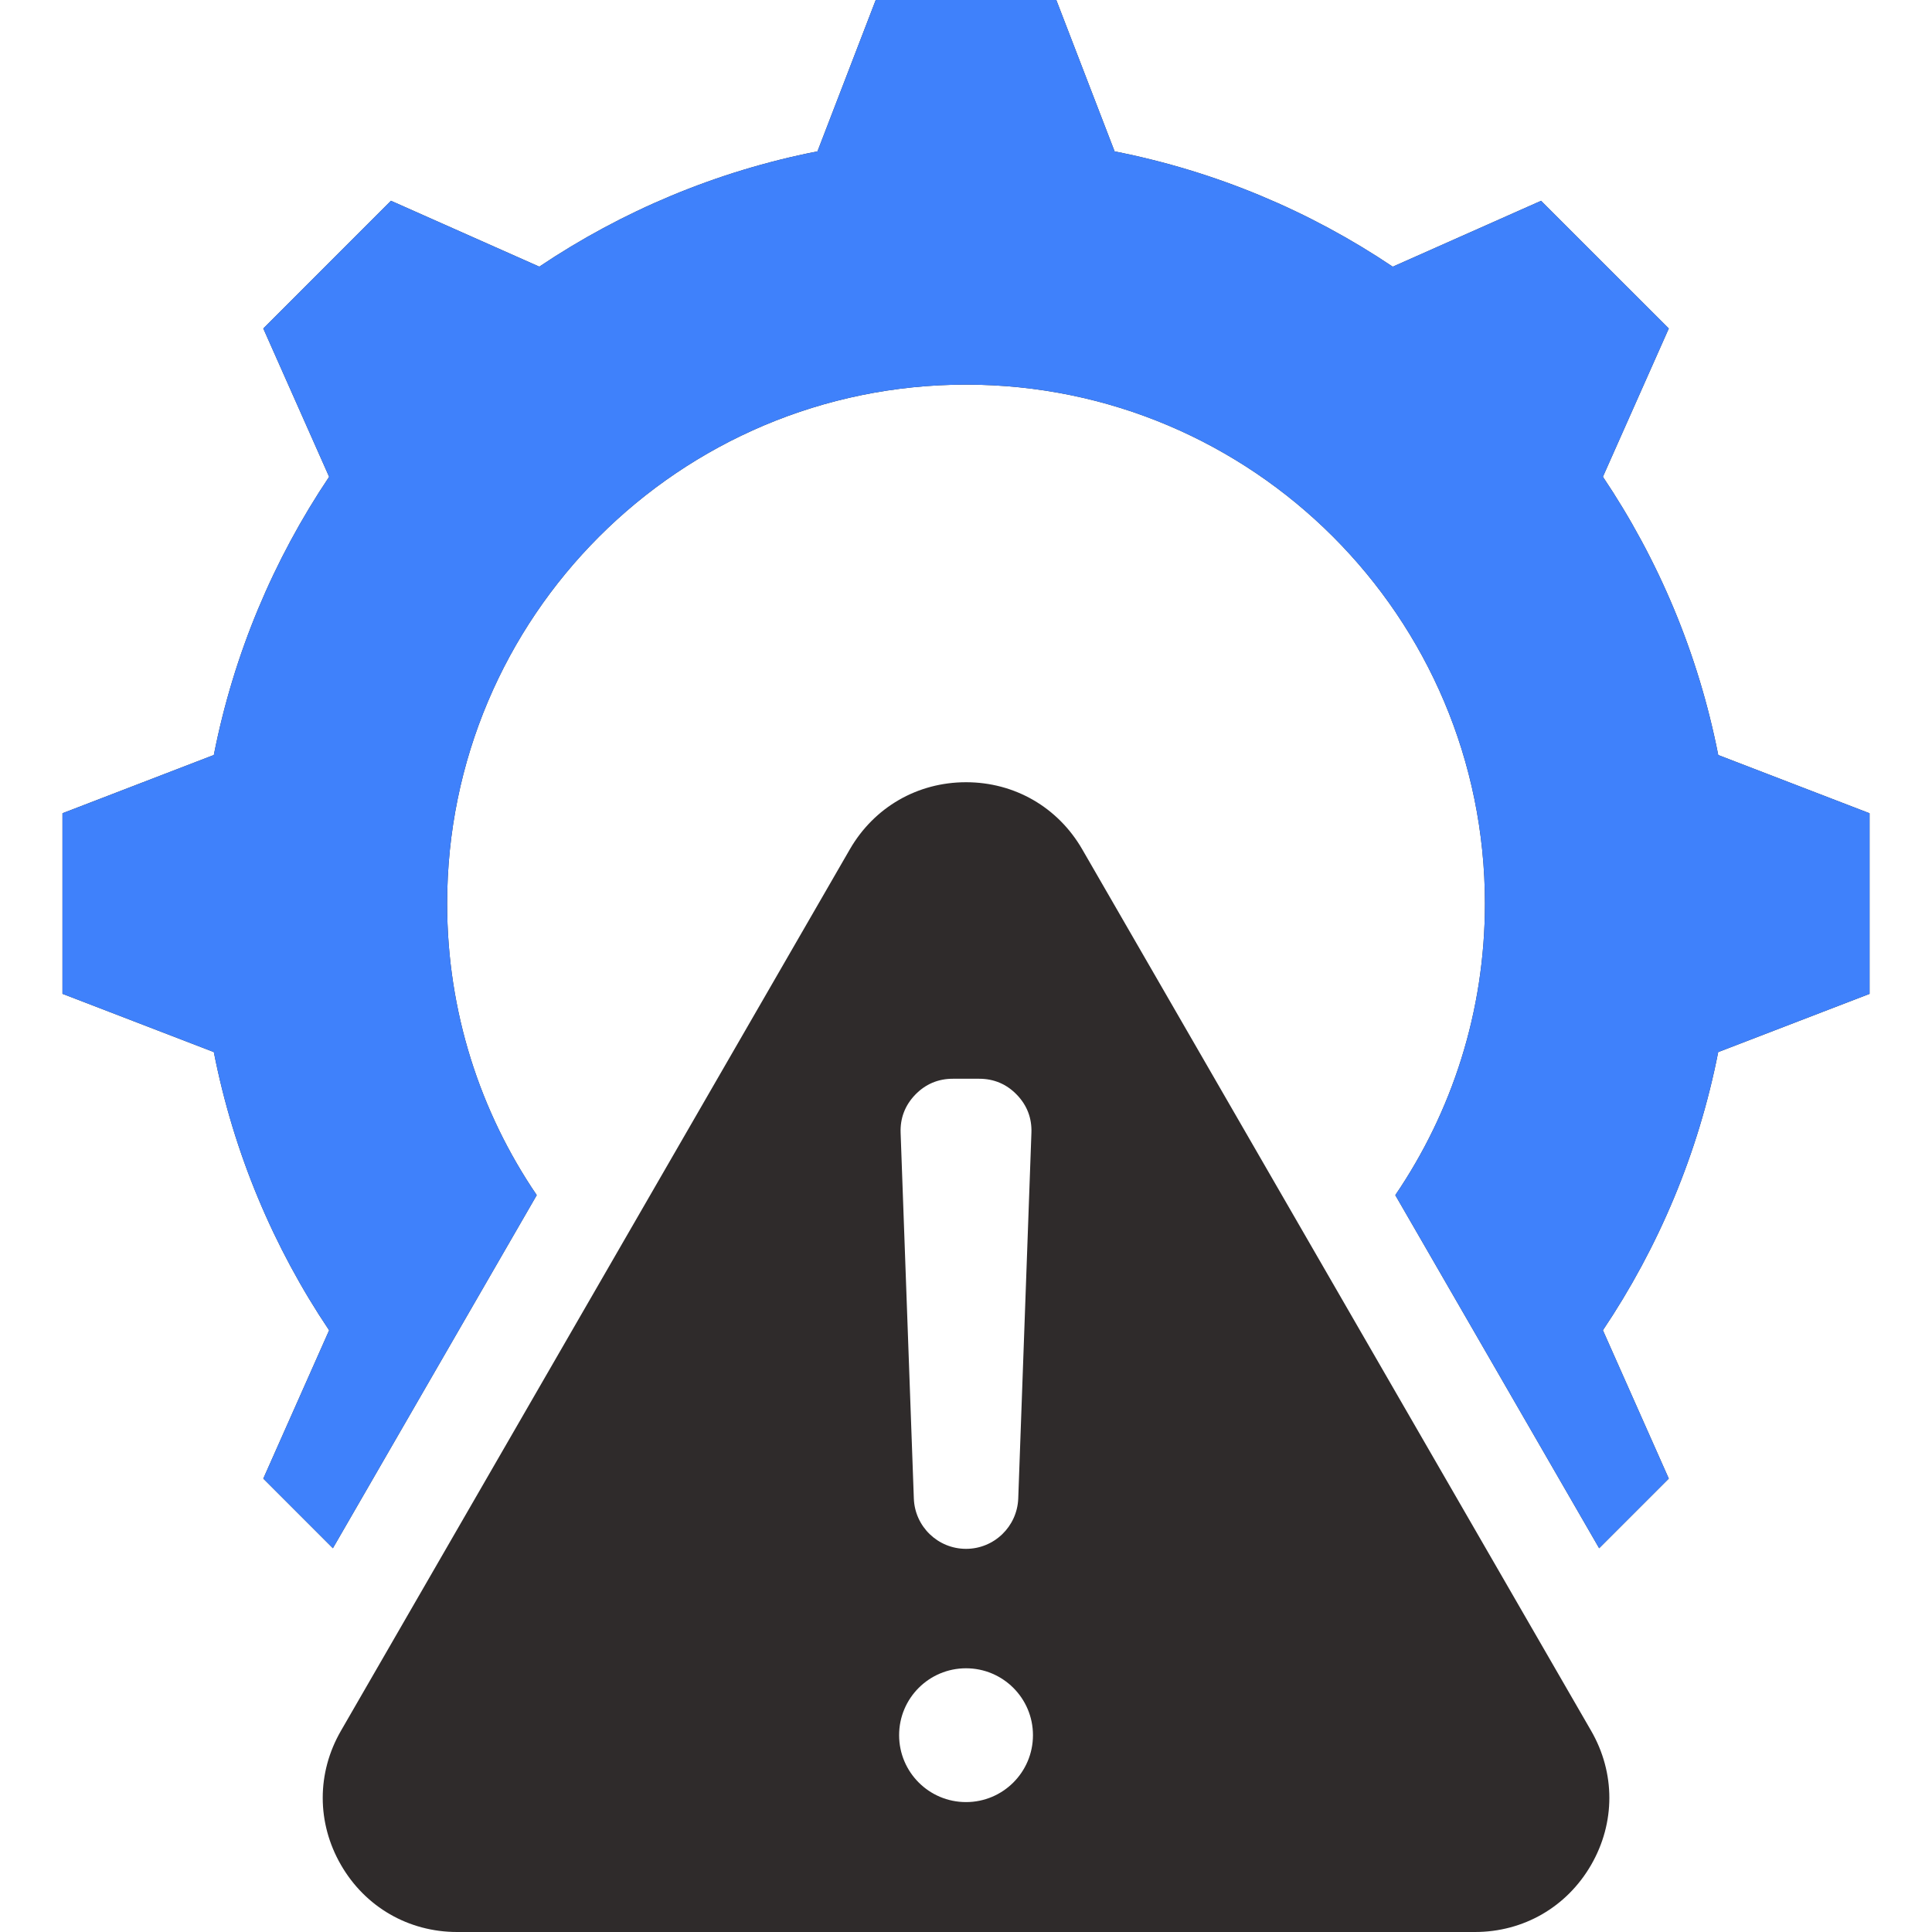
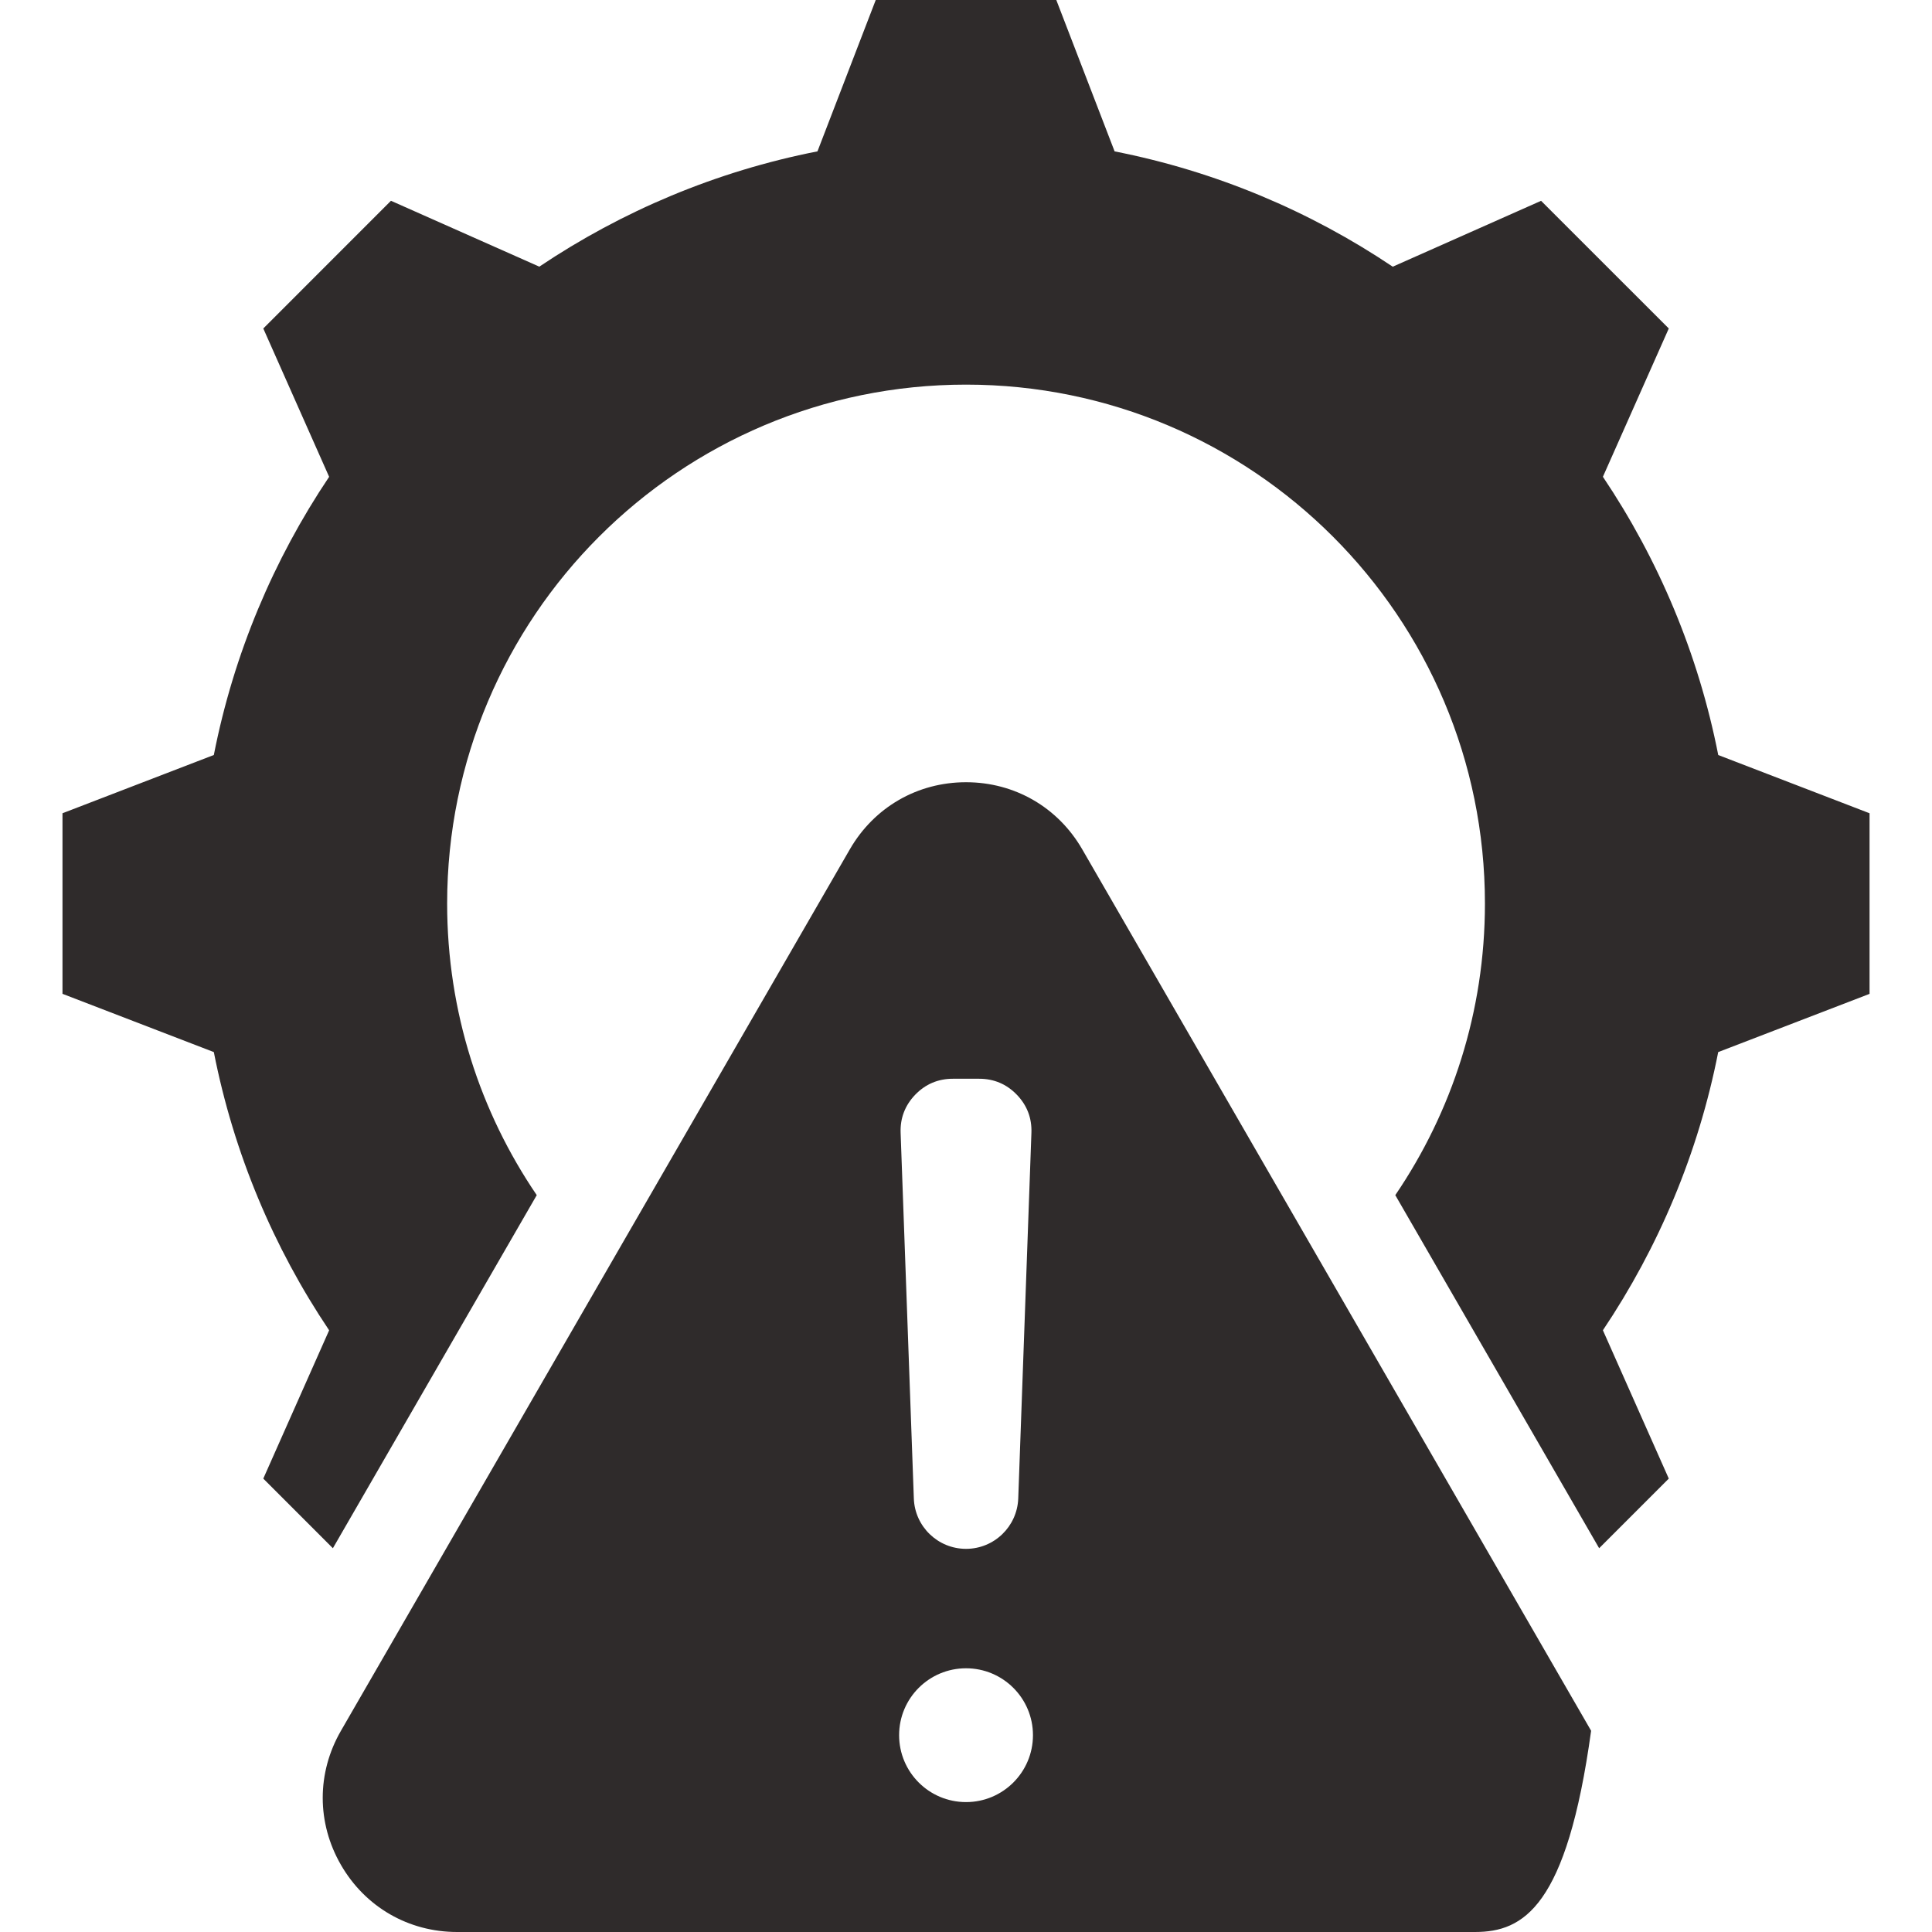
<svg xmlns="http://www.w3.org/2000/svg" width="50" height="50" viewBox="0 0 50 50" fill="none">
-   <path fill-rule="evenodd" clip-rule="evenodd" d="M36.11 30.93L41.386 40.068L43.188 38.266L41.483 34.427C42.92 32.286 43.952 29.85 44.467 27.228L48.384 25.721V21.047L44.468 19.54C43.953 16.917 42.921 14.48 41.483 12.339L43.188 8.501L39.883 5.197L36.044 6.902C33.903 5.464 31.467 4.433 28.846 3.918L27.337 0H22.664L21.156 3.917C18.534 4.432 16.098 5.464 13.957 6.901L10.118 5.196L6.814 8.501L8.518 12.34C7.081 14.481 6.049 16.917 5.534 19.539L1.617 21.047V25.72L5.534 27.228C6.049 29.85 7.08 32.287 8.518 34.428L6.814 38.266L8.615 40.068L13.891 30.93C12.427 28.779 11.572 26.181 11.572 23.384C11.572 15.967 17.584 9.954 25.001 9.954C32.417 9.954 38.43 15.967 38.43 23.384C38.43 26.181 37.574 28.779 36.11 30.93ZM28.008 21.98L41.178 44.792C41.807 45.881 41.807 47.175 41.178 48.264C40.549 49.353 39.429 50 38.171 50H11.83C10.573 50 9.452 49.353 8.824 48.264C8.195 47.175 8.195 45.881 8.824 44.792L21.994 21.98C22.623 20.891 23.743 20.244 25.001 20.244C26.258 20.244 27.379 20.891 28.008 21.98ZM25.001 43.175C24.044 43.175 23.269 43.95 23.269 44.906C23.269 45.863 24.044 46.638 25.001 46.638C25.957 46.638 26.733 45.863 26.733 44.906C26.733 43.95 25.957 43.175 25.001 43.175ZM25.001 40.084C24.273 40.084 23.676 39.508 23.65 38.781L23.308 29.318C23.294 28.938 23.422 28.605 23.686 28.331C23.951 28.057 24.278 27.918 24.659 27.918H25.342C25.723 27.918 26.051 28.057 26.315 28.331C26.58 28.605 26.707 28.938 26.693 29.318L26.352 38.781C26.325 39.507 25.728 40.084 25.001 40.084Z" fill="#2F2B2B" />
-   <path fill-rule="evenodd" clip-rule="evenodd" d="M36.11 30.93L41.386 40.068L43.188 38.266L41.483 34.427C42.92 32.286 43.952 29.85 44.467 27.228L48.384 25.721V21.047L44.468 19.54C43.953 16.917 42.921 14.48 41.483 12.339L43.188 8.501L39.883 5.197L36.044 6.902C33.903 5.464 31.467 4.433 28.846 3.918L27.337 0H22.664L21.156 3.917C18.534 4.432 16.098 5.464 13.957 6.901L10.118 5.196L6.814 8.501L8.518 12.34C7.081 14.481 6.049 16.917 5.534 19.539L1.617 21.047V25.72L5.534 27.228C6.049 29.85 7.08 32.287 8.518 34.428L6.814 38.266L8.615 40.068L13.891 30.93C12.427 28.779 11.572 26.181 11.572 23.384C11.572 15.967 17.584 9.954 25.001 9.954C32.417 9.954 38.43 15.967 38.43 23.384C38.43 26.181 37.574 28.779 36.11 30.93Z" fill="#3F81FB" />
+   <path fill-rule="evenodd" clip-rule="evenodd" d="M36.11 30.93L41.386 40.068L43.188 38.266L41.483 34.427C42.92 32.286 43.952 29.85 44.467 27.228L48.384 25.721V21.047L44.468 19.54C43.953 16.917 42.921 14.48 41.483 12.339L43.188 8.501L39.883 5.197L36.044 6.902C33.903 5.464 31.467 4.433 28.846 3.918L27.337 0H22.664L21.156 3.917C18.534 4.432 16.098 5.464 13.957 6.901L10.118 5.196L6.814 8.501L8.518 12.34C7.081 14.481 6.049 16.917 5.534 19.539L1.617 21.047V25.72L5.534 27.228C6.049 29.85 7.08 32.287 8.518 34.428L6.814 38.266L8.615 40.068L13.891 30.93C12.427 28.779 11.572 26.181 11.572 23.384C11.572 15.967 17.584 9.954 25.001 9.954C32.417 9.954 38.43 15.967 38.43 23.384C38.43 26.181 37.574 28.779 36.11 30.93ZM28.008 21.98L41.178 44.792C40.549 49.353 39.429 50 38.171 50H11.83C10.573 50 9.452 49.353 8.824 48.264C8.195 47.175 8.195 45.881 8.824 44.792L21.994 21.98C22.623 20.891 23.743 20.244 25.001 20.244C26.258 20.244 27.379 20.891 28.008 21.98ZM25.001 43.175C24.044 43.175 23.269 43.95 23.269 44.906C23.269 45.863 24.044 46.638 25.001 46.638C25.957 46.638 26.733 45.863 26.733 44.906C26.733 43.95 25.957 43.175 25.001 43.175ZM25.001 40.084C24.273 40.084 23.676 39.508 23.65 38.781L23.308 29.318C23.294 28.938 23.422 28.605 23.686 28.331C23.951 28.057 24.278 27.918 24.659 27.918H25.342C25.723 27.918 26.051 28.057 26.315 28.331C26.58 28.605 26.707 28.938 26.693 29.318L26.352 38.781C26.325 39.507 25.728 40.084 25.001 40.084Z" fill="#2F2B2B" />
</svg>